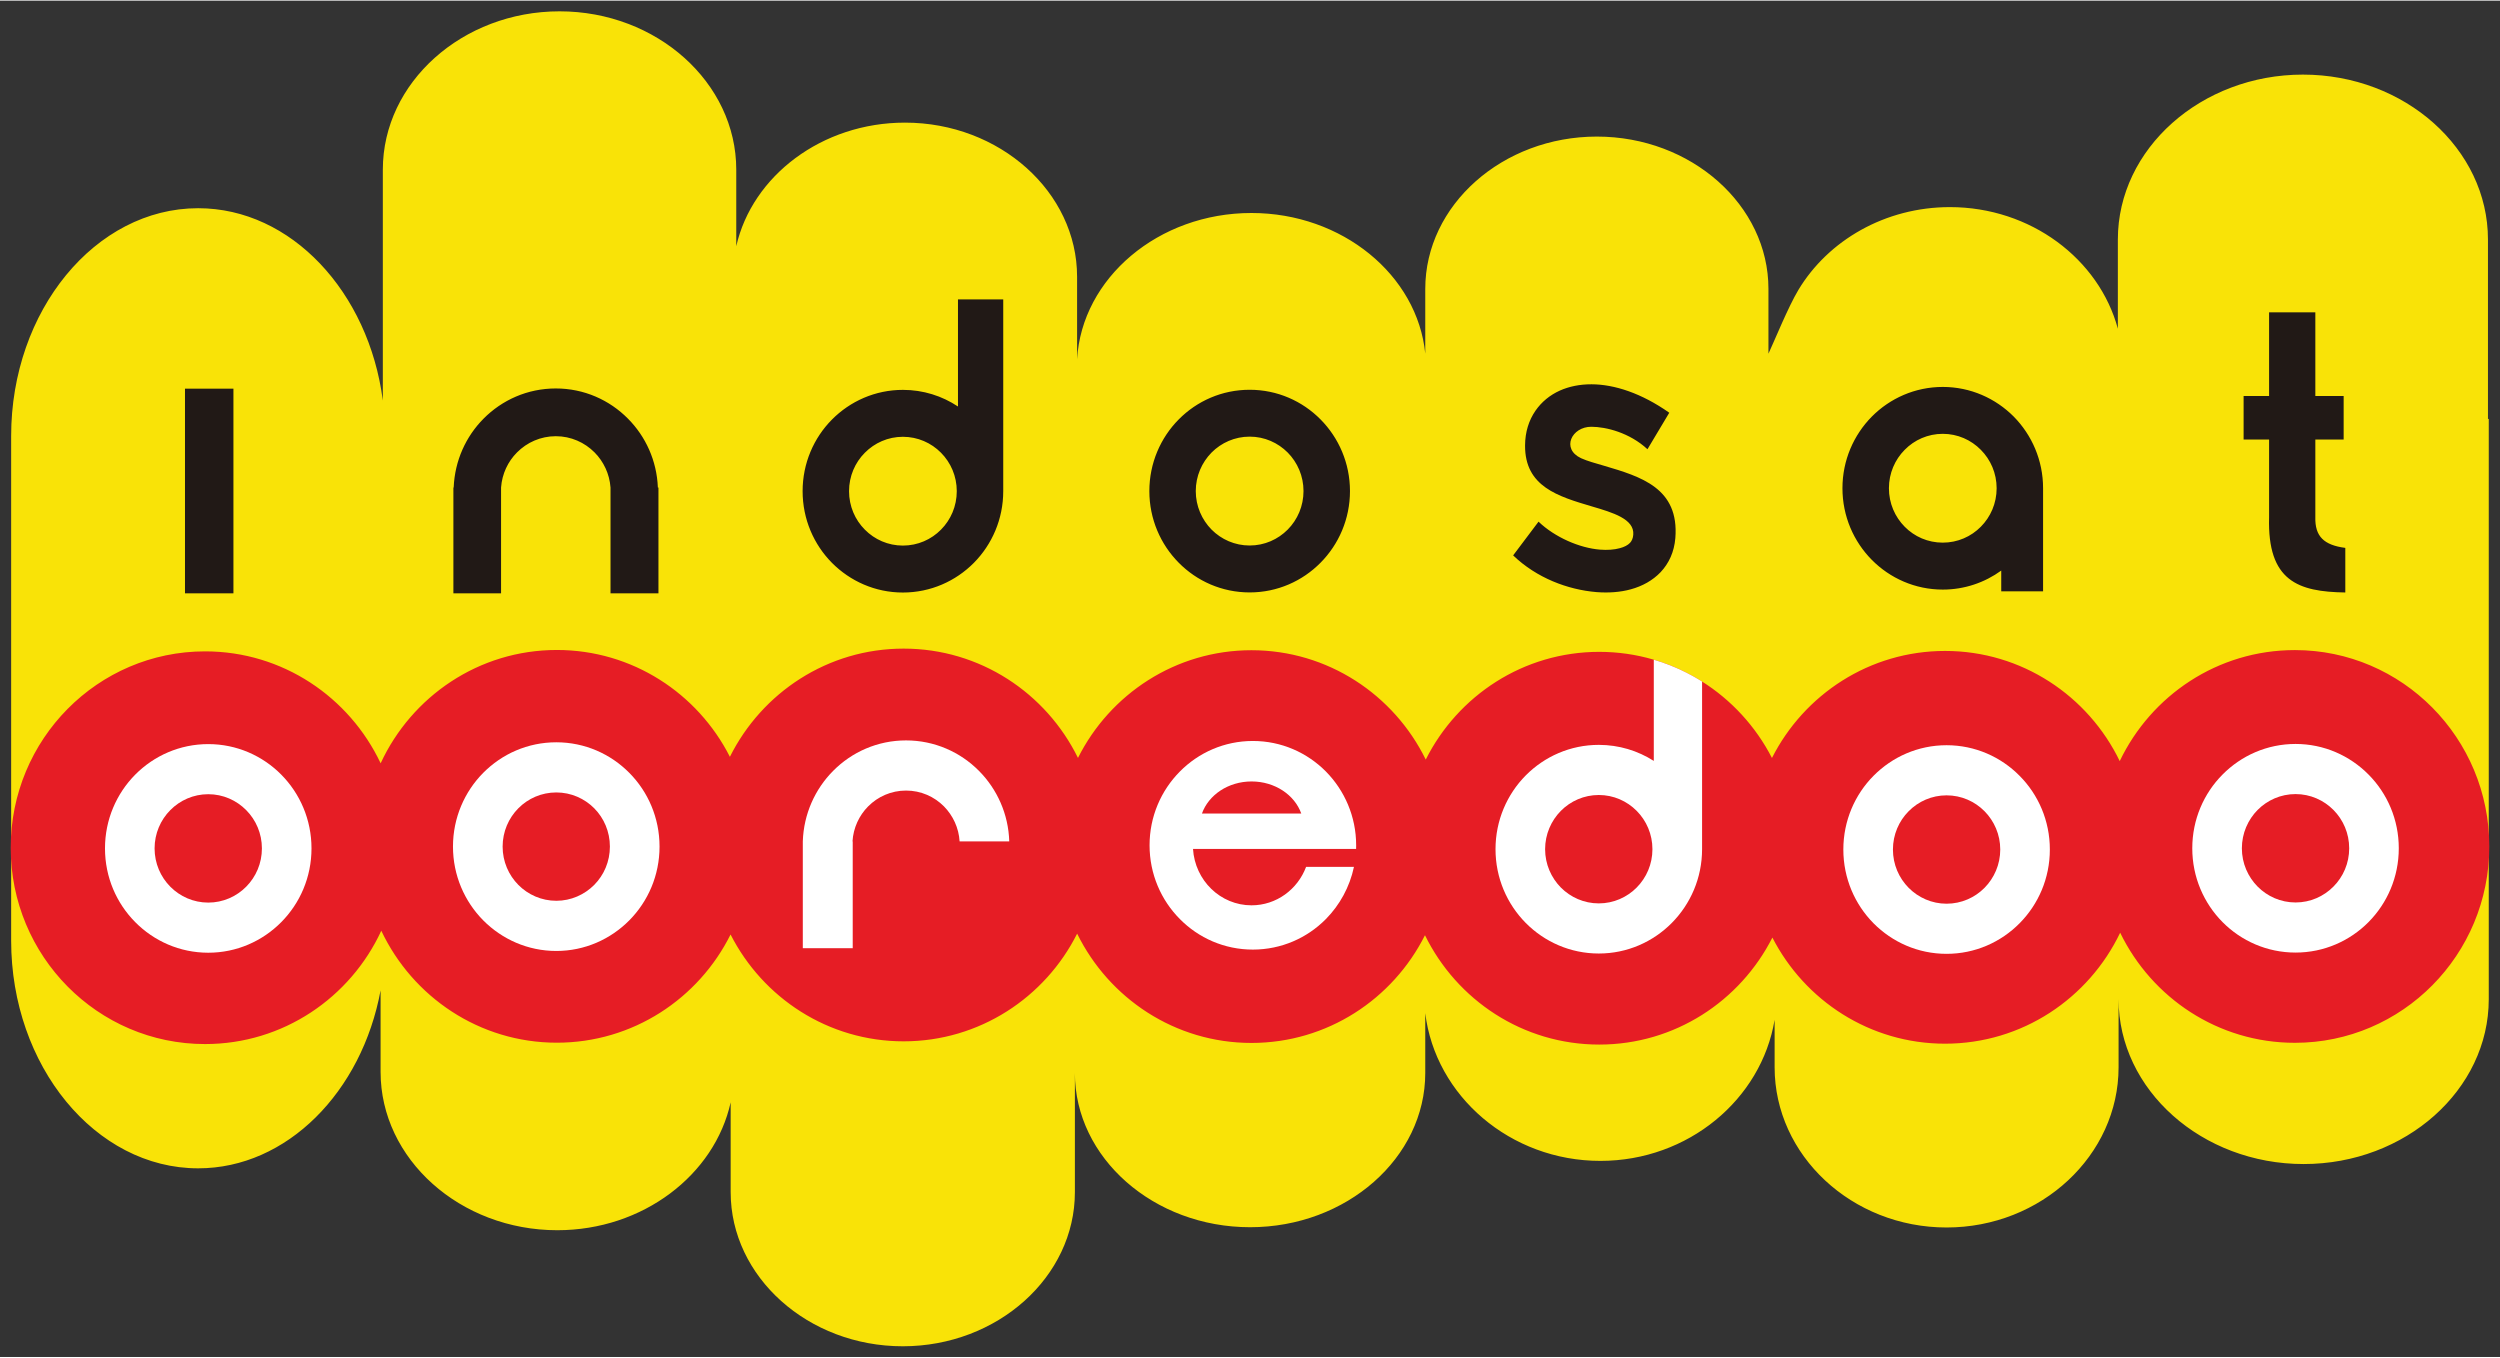
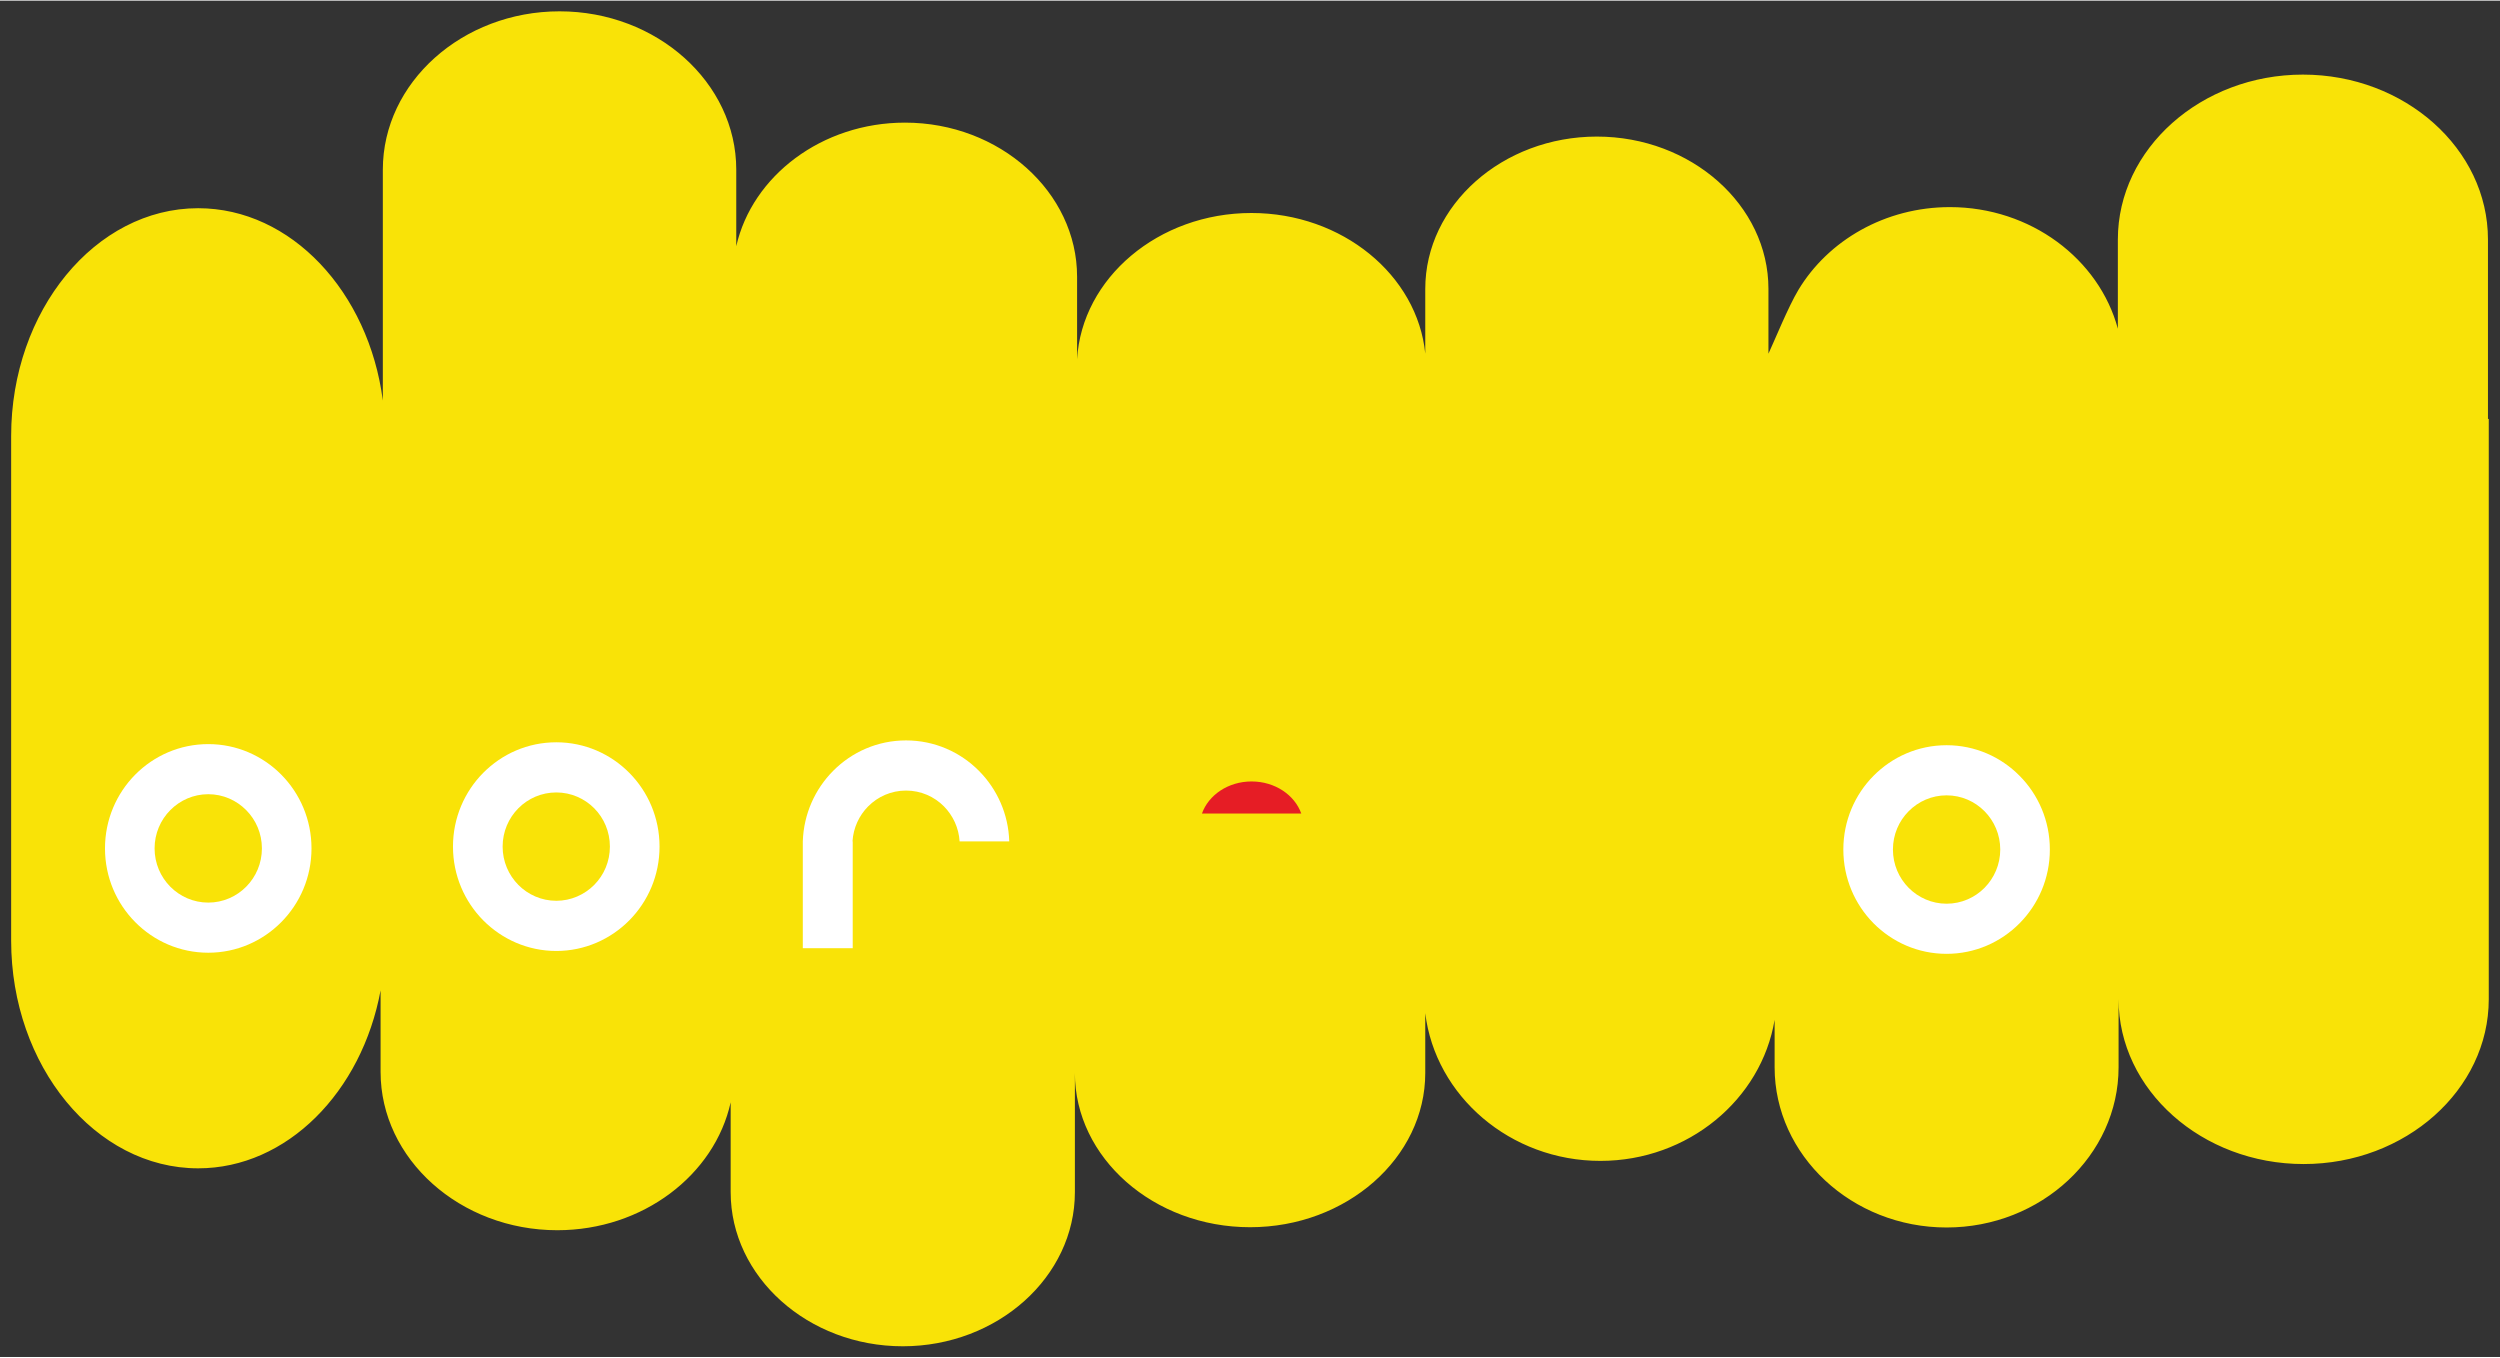
<svg xmlns="http://www.w3.org/2000/svg" version="1.1" id="svg9005" viewBox="0 0 116.884 63.414" height="630.414" width="1160.884">
  <rect x="0" y="0" width="116.884" height="63.414" fill="#333333" stroke="none" />
  <defs id="defs9007" />
  <g transform="translate(319.546,-292.816)" id="layer1">
    <g transform="translate(0.5,-0.5)" id="g23805">
      <g id="g12061" transform="matrix(1.25,0,0,-1.25,-310.782,303.021)">
        <path d="m 0,0 0,0 c 3.479,0 6.383,-3.133 6.908,-7.195 l 0,8.639 c 0,3.257 2.975,5.92 6.61,5.92 3.634,0 6.609,-2.663 6.609,-5.92 l 0,-2.865 c 0.596,2.628 3.205,4.622 6.31,4.622 3.54,0 6.438,-2.595 6.438,-5.765 l 0,-3.087 c 0.176,3.037 3.041,5.472 6.52,5.472 3.398,0 6.212,-2.324 6.503,-5.263 l 0,2.425 c 0,3.133 2.889,5.696 6.418,5.696 3.53,0 6.418,-2.563 6.418,-5.696 l 0,-2.425 c 0.243,0.523 0.737,1.746 1.123,2.391 1.11,1.841 3.235,3.092 5.663,3.092 3.023,0 5.58,-1.942 6.283,-4.548 l 0,3.338 c 0,3.391 3.115,6.166 6.922,6.166 3.808,0 6.921,-2.775 6.921,-6.166 l 0,-6.713 0.03,0 0,-8.027 0,-0.012 0,-10.348 0,-3.316 c 0,-3.391 -3.115,-6.166 -6.924,-6.166 -3.807,0 -6.922,2.775 -6.922,6.166 l 0,-2.547 c 0,-3.295 -2.894,-5.992 -6.434,-5.992 -3.539,0 -6.431,2.697 -6.431,5.992 l 0,1.776 c -0.494,-2.979 -3.235,-5.277 -6.516,-5.277 -3.371,0 -6.174,2.428 -6.551,5.525 l 0,-2.238 c 0,-3.174 -2.947,-5.768 -6.552,-5.768 -3.604,0 -6.553,2.594 -6.553,5.768 l 0,-4.456 c 0,-3.172 -2.897,-5.765 -6.438,-5.765 -3.541,0 -6.437,2.593 -6.437,5.765 l 0,3.36 c -0.598,-2.717 -3.285,-4.784 -6.484,-4.784 -3.635,0 -6.61,2.664 -6.61,5.92 l 0,3.051 C 6.123,-33.052 3.322,-35.911 0,-35.911 c -3.846,0 -6.994,3.833 -6.994,8.516 l 0,18.876 C -6.994,-3.833 -3.846,0 0,0" style="fill:#f9e307;fill-opacity:1;fill-rule:evenodd;stroke:none" id="path12063" />
      </g>
      <g id="g12065" transform="matrix(1.25,0,0,-1.25,-310.457,323.74)">
-         <path d="m 0,0 c 2.896,0 5.396,-1.71 6.566,-4.186 1.159,2.502 3.674,4.238 6.59,4.238 2.823,0 5.268,-1.623 6.473,-3.996 1.197,2.399 3.658,4.047 6.498,4.047 2.859,0 5.332,-1.665 6.521,-4.088 1.198,2.389 3.655,4.028 6.489,4.028 2.857,0 5.33,-1.666 6.519,-4.09 1.199,2.39 3.655,4.029 6.489,4.029 2.81,0 5.248,-1.611 6.46,-3.969 1.204,2.376 3.653,4.003 6.475,4.003 2.869,0 5.352,-1.68 6.533,-4.12 1.178,2.458 3.666,4.152 6.551,4.152 4.014,0 7.272,-3.288 7.272,-7.345 0,-4.055 -3.258,-7.344 -7.272,-7.344 -2.871,0 -5.351,1.68 -6.535,4.118 -1.176,-2.456 -3.666,-4.151 -6.549,-4.151 -2.81,0 -5.248,1.611 -6.459,3.969 -1.205,-2.376 -3.652,-4.002 -6.476,-4.002 -2.858,0 -5.331,1.667 -6.518,4.09 -1.201,-2.391 -3.656,-4.029 -6.49,-4.029 -2.858,0 -5.33,1.667 -6.52,4.088 -1.199,-2.389 -3.656,-4.028 -6.49,-4.028 -2.82,0 -5.266,1.625 -6.473,3.996 -1.195,-2.4 -3.656,-4.047 -6.498,-4.047 -2.894,0 -5.396,1.712 -6.566,4.188 -1.158,-2.504 -3.674,-4.239 -6.59,-4.239 -4.016,0 -7.271,3.288 -7.271,7.344 C -7.271,-3.289 -4.016,0 0,0" style="fill:#e61d25;fill-opacity:1;fill-rule:evenodd;stroke:none" id="path12067" />
-       </g>
+         </g>
      <g id="g12069" transform="matrix(1.25,0,0,-1.25,-243.524,331.198)">
-         <path d="m 0,0 c -0.363,0.366 -0.863,0.594 -1.418,0.594 -0.555,0 -1.057,-0.228 -1.42,-0.594 -0.361,-0.366 -0.588,-0.874 -0.588,-1.433 0,-0.56 0.227,-1.066 0.588,-1.433 0.363,-0.366 0.865,-0.594 1.42,-0.594 0.555,0 1.055,0.228 1.418,0.594 0.363,0.367 0.588,0.873 0.588,1.433 C 0.588,-0.874 0.363,-0.366 0,0 M 0.639,5.654 C 1.281,5.464 1.889,5.188 2.445,4.838 l 0,-6.271 c 0,-1.077 -0.433,-2.052 -1.133,-2.759 -0.699,-0.705 -1.664,-1.143 -2.73,-1.143 -1.066,0 -2.033,0.438 -2.732,1.143 -0.7,0.707 -1.131,1.682 -1.131,2.759 0,1.077 0.431,2.053 1.131,2.76 0.699,0.705 1.666,1.142 2.732,1.142 0.756,0 1.461,-0.22 2.057,-0.6 l 0,3.785 z" style="fill:#ffffff;fill-opacity:1;fill-rule:evenodd;stroke:none" id="path12071" />
-       </g>
+         </g>
      <g id="g12073" transform="matrix(1.25,0,0,-1.25,-308.536,331.162)">
        <path d="m 0,0 c -0.363,0.367 -0.865,0.595 -1.418,0.595 -0.555,0 -1.057,-0.228 -1.42,-0.595 -0.363,-0.365 -0.588,-0.873 -0.588,-1.432 0,-0.56 0.225,-1.067 0.588,-1.433 0.363,-0.366 0.865,-0.594 1.42,-0.594 0.553,0 1.055,0.228 1.418,0.594 0.363,0.366 0.588,0.873 0.588,1.433 C 0.588,-0.873 0.363,-0.365 0,0 m -1.418,2.469 c 1.064,0 2.031,-0.436 2.73,-1.142 0.7,-0.707 1.131,-1.682 1.131,-2.759 0,-1.078 -0.431,-2.052 -1.131,-2.758 -0.699,-0.707 -1.666,-1.144 -2.73,-1.144 -1.066,0 -2.033,0.437 -2.732,1.144 -0.7,0.706 -1.131,1.68 -1.131,2.758 0,1.077 0.431,2.052 1.131,2.759 0.699,0.706 1.666,1.142 2.732,1.142" style="fill:#ffffff;fill-opacity:1;fill-rule:nonzero;stroke:none" id="path12075" />
      </g>
      <g id="g12077" transform="matrix(1.25,0,0,-1.25,-292.264,331.076)">
        <path d="m 0,0 c -0.365,0.366 -0.867,0.592 -1.418,0.592 -0.555,0 -1.057,-0.226 -1.42,-0.592 -0.363,-0.366 -0.588,-0.874 -0.588,-1.433 0,-0.56 0.225,-1.066 0.588,-1.433 0.363,-0.366 0.865,-0.594 1.42,-0.594 0.551,0 1.053,0.228 1.418,0.594 0.363,0.367 0.586,0.873 0.586,1.433 C 0.586,-0.874 0.363,-0.366 0,0 m -1.418,2.468 c 1.064,0 2.031,-0.436 2.73,-1.143 0.7,-0.705 1.131,-1.681 1.131,-2.758 0,-1.079 -0.431,-2.052 -1.131,-2.759 -0.699,-0.706 -1.666,-1.145 -2.73,-1.145 -1.068,0 -2.033,0.439 -2.734,1.145 -0.698,0.707 -1.131,1.68 -1.131,2.759 0,1.077 0.433,2.053 1.131,2.758 0.701,0.707 1.666,1.143 2.734,1.143" style="fill:#ffffff;fill-opacity:1;fill-rule:nonzero;stroke:none" id="path12079" />
      </g>
      <g id="g12081" transform="matrix(1.25,0,0,-1.25,-263.851,331.322)">
-         <path d="M 0,0 C 0.248,0.695 0.984,1.2 1.857,1.2 2.729,1.2 3.469,0.695 3.715,0 L 0,0 Z m 1.904,2.714 c 1.069,0 2.034,-0.437 2.733,-1.143 0.697,-0.707 1.131,-1.682 1.131,-2.759 0,-0.044 0,-0.088 -0.002,-0.135 l -1.727,0 -1.223,0 -3.15,0 c 0.072,-1.176 1.023,-2.11 2.188,-2.11 0.931,0 1.726,0.596 2.042,1.439 l 1.79,0 C 5.527,-2.747 5.154,-3.422 4.637,-3.946 3.938,-4.653 2.973,-5.089 1.904,-5.089 c -1.066,0 -2.033,0.436 -2.73,1.143 -0.701,0.705 -1.133,1.681 -1.133,2.758 0,1.077 0.432,2.052 1.133,2.759 0.697,0.706 1.664,1.143 2.73,1.143" style="fill:#ffffff;fill-opacity:1;fill-rule:nonzero;stroke:none" id="path12083" />
-       </g>
+         </g>
      <g id="g12085" transform="matrix(1.25,0,0,-1.25,-277.686,327.903)">
        <path d="M 0,0 C 1.066,0 2.033,-0.436 2.732,-1.143 3.404,-1.821 3.83,-2.75 3.861,-3.777 l -1.857,0 C 1.973,-3.268 1.754,-2.809 1.42,-2.469 1.057,-2.102 0.555,-1.876 0,-1.876 c -0.553,0 -1.055,-0.226 -1.418,-0.593 -0.336,-0.34 -0.553,-0.799 -0.584,-1.308 l 0.008,0 0,-3.996 -1.867,0 0,3.996 c 0.033,1.027 0.459,1.956 1.131,2.634 C -2.031,-0.436 -1.066,0 0,0" style="fill:#ffffff;fill-opacity:1;fill-rule:nonzero;stroke:none" id="path12087" />
      </g>
      <g id="g12089" transform="matrix(1.25,0,0,-1.25,-227.262,331.214)">
        <path d="m 0,0 c -0.363,0.367 -0.865,0.594 -1.42,0.594 -0.553,0 -1.055,-0.227 -1.418,-0.594 -0.363,-0.365 -0.588,-0.873 -0.588,-1.432 0,-0.56 0.225,-1.067 0.588,-1.433 0.363,-0.366 0.865,-0.594 1.418,-0.594 0.555,0 1.057,0.228 1.42,0.594 0.361,0.366 0.588,0.873 0.588,1.433 C 0.588,-0.873 0.361,-0.365 0,0 m -1.42,2.469 c 1.066,0 2.033,-0.437 2.731,-1.144 0.701,-0.705 1.132,-1.68 1.132,-2.757 0,-1.078 -0.431,-2.052 -1.132,-2.759 -0.698,-0.706 -1.665,-1.143 -2.731,-1.143 -1.066,0 -2.031,0.437 -2.732,1.143 -0.698,0.707 -1.129,1.681 -1.129,2.759 0,1.077 0.431,2.052 1.129,2.757 0.701,0.707 1.666,1.144 2.732,1.144" style="fill:#ffffff;fill-opacity:1;fill-rule:nonzero;stroke:none" id="path12091" />
      </g>
      <g id="g12093" transform="matrix(1.25,0,0,-1.25,-210.948,331.155)">
-         <path d="m 0,0 c -0.363,0.366 -0.865,0.594 -1.418,0.594 -0.555,0 -1.057,-0.228 -1.42,-0.594 -0.361,-0.366 -0.588,-0.873 -0.588,-1.434 0,-0.559 0.227,-1.066 0.588,-1.431 0.363,-0.367 0.865,-0.595 1.42,-0.595 0.553,0 1.055,0.228 1.418,0.595 0.363,0.365 0.588,0.872 0.588,1.431 C 0.588,-0.873 0.363,-0.366 0,0 m -1.418,2.469 c 1.064,0 2.031,-0.438 2.73,-1.145 0.7,-0.705 1.131,-1.68 1.131,-2.758 0,-1.076 -0.431,-2.052 -1.131,-2.759 -0.699,-0.705 -1.666,-1.141 -2.73,-1.141 -1.066,0 -2.033,0.436 -2.732,1.141 -0.7,0.707 -1.131,1.683 -1.131,2.759 0,1.078 0.431,2.053 1.131,2.758 0.699,0.707 1.666,1.145 2.732,1.145" style="fill:#ffffff;fill-opacity:1;fill-rule:nonzero;stroke:none" id="path12095" />
-       </g>
+         </g>
      <g id="g12097" transform="matrix(1.25,0,0,-1.25,-276.051,314.453)">
-         <path d="M 0,0 C -0.363,0.368 -0.869,0.596 -1.426,0.596 -1.98,0.596 -2.484,0.368 -2.848,0 c -0.367,-0.368 -0.591,-0.876 -0.591,-1.437 0,-0.564 0.224,-1.073 0.591,-1.44 0.364,-0.369 0.868,-0.596 1.422,-0.596 0.557,0 1.063,0.227 1.426,0.596 0.365,0.367 0.59,0.876 0.59,1.44 C 0.59,-0.876 0.365,-0.368 0,0 m 12.969,0.006 c -0.365,0.367 -0.867,0.596 -1.424,0.596 -0.557,0 -1.061,-0.229 -1.426,-0.596 -0.363,-0.37 -0.59,-0.879 -0.59,-1.44 0,-0.562 0.227,-1.072 0.59,-1.44 0.365,-0.368 0.869,-0.596 1.426,-0.596 0.557,0 1.059,0.228 1.424,0.596 0.365,0.368 0.59,0.878 0.59,1.44 0,0.561 -0.225,1.07 -0.59,1.44 m -1.424,2.349 c 1.035,0 1.973,-0.423 2.652,-1.11 0.678,-0.684 1.1,-1.634 1.1,-2.679 0,-1.046 -0.422,-1.995 -1.1,-2.679 -0.679,-0.688 -1.617,-1.112 -2.652,-1.112 -1.037,0 -1.975,0.424 -2.654,1.112 -0.678,0.684 -1.098,1.633 -1.098,2.679 0,1.045 0.42,1.995 1.098,2.679 0.679,0.687 1.617,1.11 2.654,1.11 m -25.953,0.049 c 1.056,0 2.01,-0.431 2.701,-1.131 0.66,-0.664 1.078,-1.57 1.117,-2.574 l 0.022,0 0,-3.958 -1.793,0 0,3.958 c -0.037,0.51 -0.258,0.971 -0.596,1.312 -0.371,0.374 -0.885,0.607 -1.451,0.607 -0.567,0 -1.08,-0.233 -1.451,-0.607 -0.34,-0.341 -0.559,-0.802 -0.596,-1.312 l 0,-3.958 -1.783,0 0,3.958 0.011,0 c 0.04,1.004 0.457,1.91 1.116,2.574 0.693,0.7 1.646,1.131 2.703,1.131 M 38.893,0.109 c -0.364,0.37 -0.868,0.598 -1.424,0.598 -0.557,0 -1.061,-0.228 -1.424,-0.598 -0.365,-0.367 -0.59,-0.876 -0.59,-1.437 0,-0.564 0.225,-1.072 0.59,-1.44 0.363,-0.369 0.867,-0.595 1.424,-0.595 0.556,0 1.06,0.226 1.424,0.595 0.365,0.368 0.591,0.876 0.591,1.44 0,0.561 -0.226,1.07 -0.591,1.437 m -1.424,2.352 c 1.037,0 1.974,-0.426 2.654,-1.109 0.678,-0.688 1.098,-1.634 1.098,-2.68 l 0,-3.856 -1.565,0 0,0.776 c -0.617,-0.447 -1.371,-0.711 -2.187,-0.711 -1.035,0 -1.975,0.426 -2.653,1.111 -0.679,0.686 -1.099,1.633 -1.099,2.68 0,1.046 0.42,1.992 1.099,2.68 0.678,0.683 1.618,1.109 2.653,1.109 m -65.746,-0.065 1.812,0 0,-7.654 -1.812,0 0,7.654 z m 76.998,-0.273 0.953,0 0,3.129 1.73,0 0,-3.129 1.059,0 0,-1.628 -1.059,0 0,-2.909 c -0.017,-0.713 0.319,-1.041 1.121,-1.145 l 0,-1.668 c -1.759,0.026 -2.918,0.422 -2.851,2.813 l 0,2.909 -0.953,0 0,1.628 z M 26.424,0.131 c -0.67,0.619 -1.545,0.838 -2.098,0.84 -0.732,0.004 -1.142,-0.822 -0.385,-1.176 0.239,-0.109 0.543,-0.189 0.848,-0.279 1.393,-0.411 2.826,-0.836 2.678,-2.708 -0.043,-0.519 -0.24,-0.944 -0.551,-1.275 -0.297,-0.31 -0.68,-0.523 -1.117,-0.642 -0.391,-0.108 -0.828,-0.139 -1.279,-0.104 -1.081,0.09 -2.243,0.531 -3.12,1.373 l 0.95,1.262 c 0.611,-0.586 1.537,-0.985 2.295,-1.046 0.277,-0.022 0.533,-0.005 0.746,0.054 0.166,0.044 0.298,0.111 0.382,0.201 0.065,0.07 0.11,0.17 0.12,0.302 0.048,0.587 -0.76,0.827 -1.541,1.057 -1.274,0.377 -2.516,0.743 -2.506,2.281 0.002,0.5 0.14,0.94 0.39,1.302 0.227,0.327 0.537,0.583 0.912,0.752 0.346,0.154 0.747,0.237 1.186,0.235 0.848,-0.003 1.865,-0.33 2.906,-1.064 L 26.424,0.131 Z m -27.85,2.22 c 0.762,0 1.469,-0.228 2.061,-0.622 l 0,4.007 1.693,0 0,-7.173 c 0,-1.048 -0.42,-1.995 -1.099,-2.682 -0.678,-0.684 -1.618,-1.11 -2.655,-1.11 -1.035,0 -1.972,0.426 -2.652,1.11 -0.68,0.687 -1.098,1.634 -1.098,2.682 0,1.044 0.418,1.992 1.098,2.678 0.68,0.685 1.617,1.11 2.652,1.11" style="fill:#211916;fill-opacity:1;fill-rule:nonzero;stroke:none" id="path12099" />
-       </g>
+         </g>
      <g id="g12101" transform="matrix(1.25,0,0,-1.25,-263.851,331.322)">
        <path d="M 0,0 C 0.248,0.695 0.984,1.2 1.857,1.2 2.729,1.2 3.469,0.695 3.715,0 L 0,0 Z" style="fill:#e61d25;fill-opacity:1;fill-rule:evenodd;stroke:none" id="path12103" />
      </g>
    </g>
  </g>
</svg>